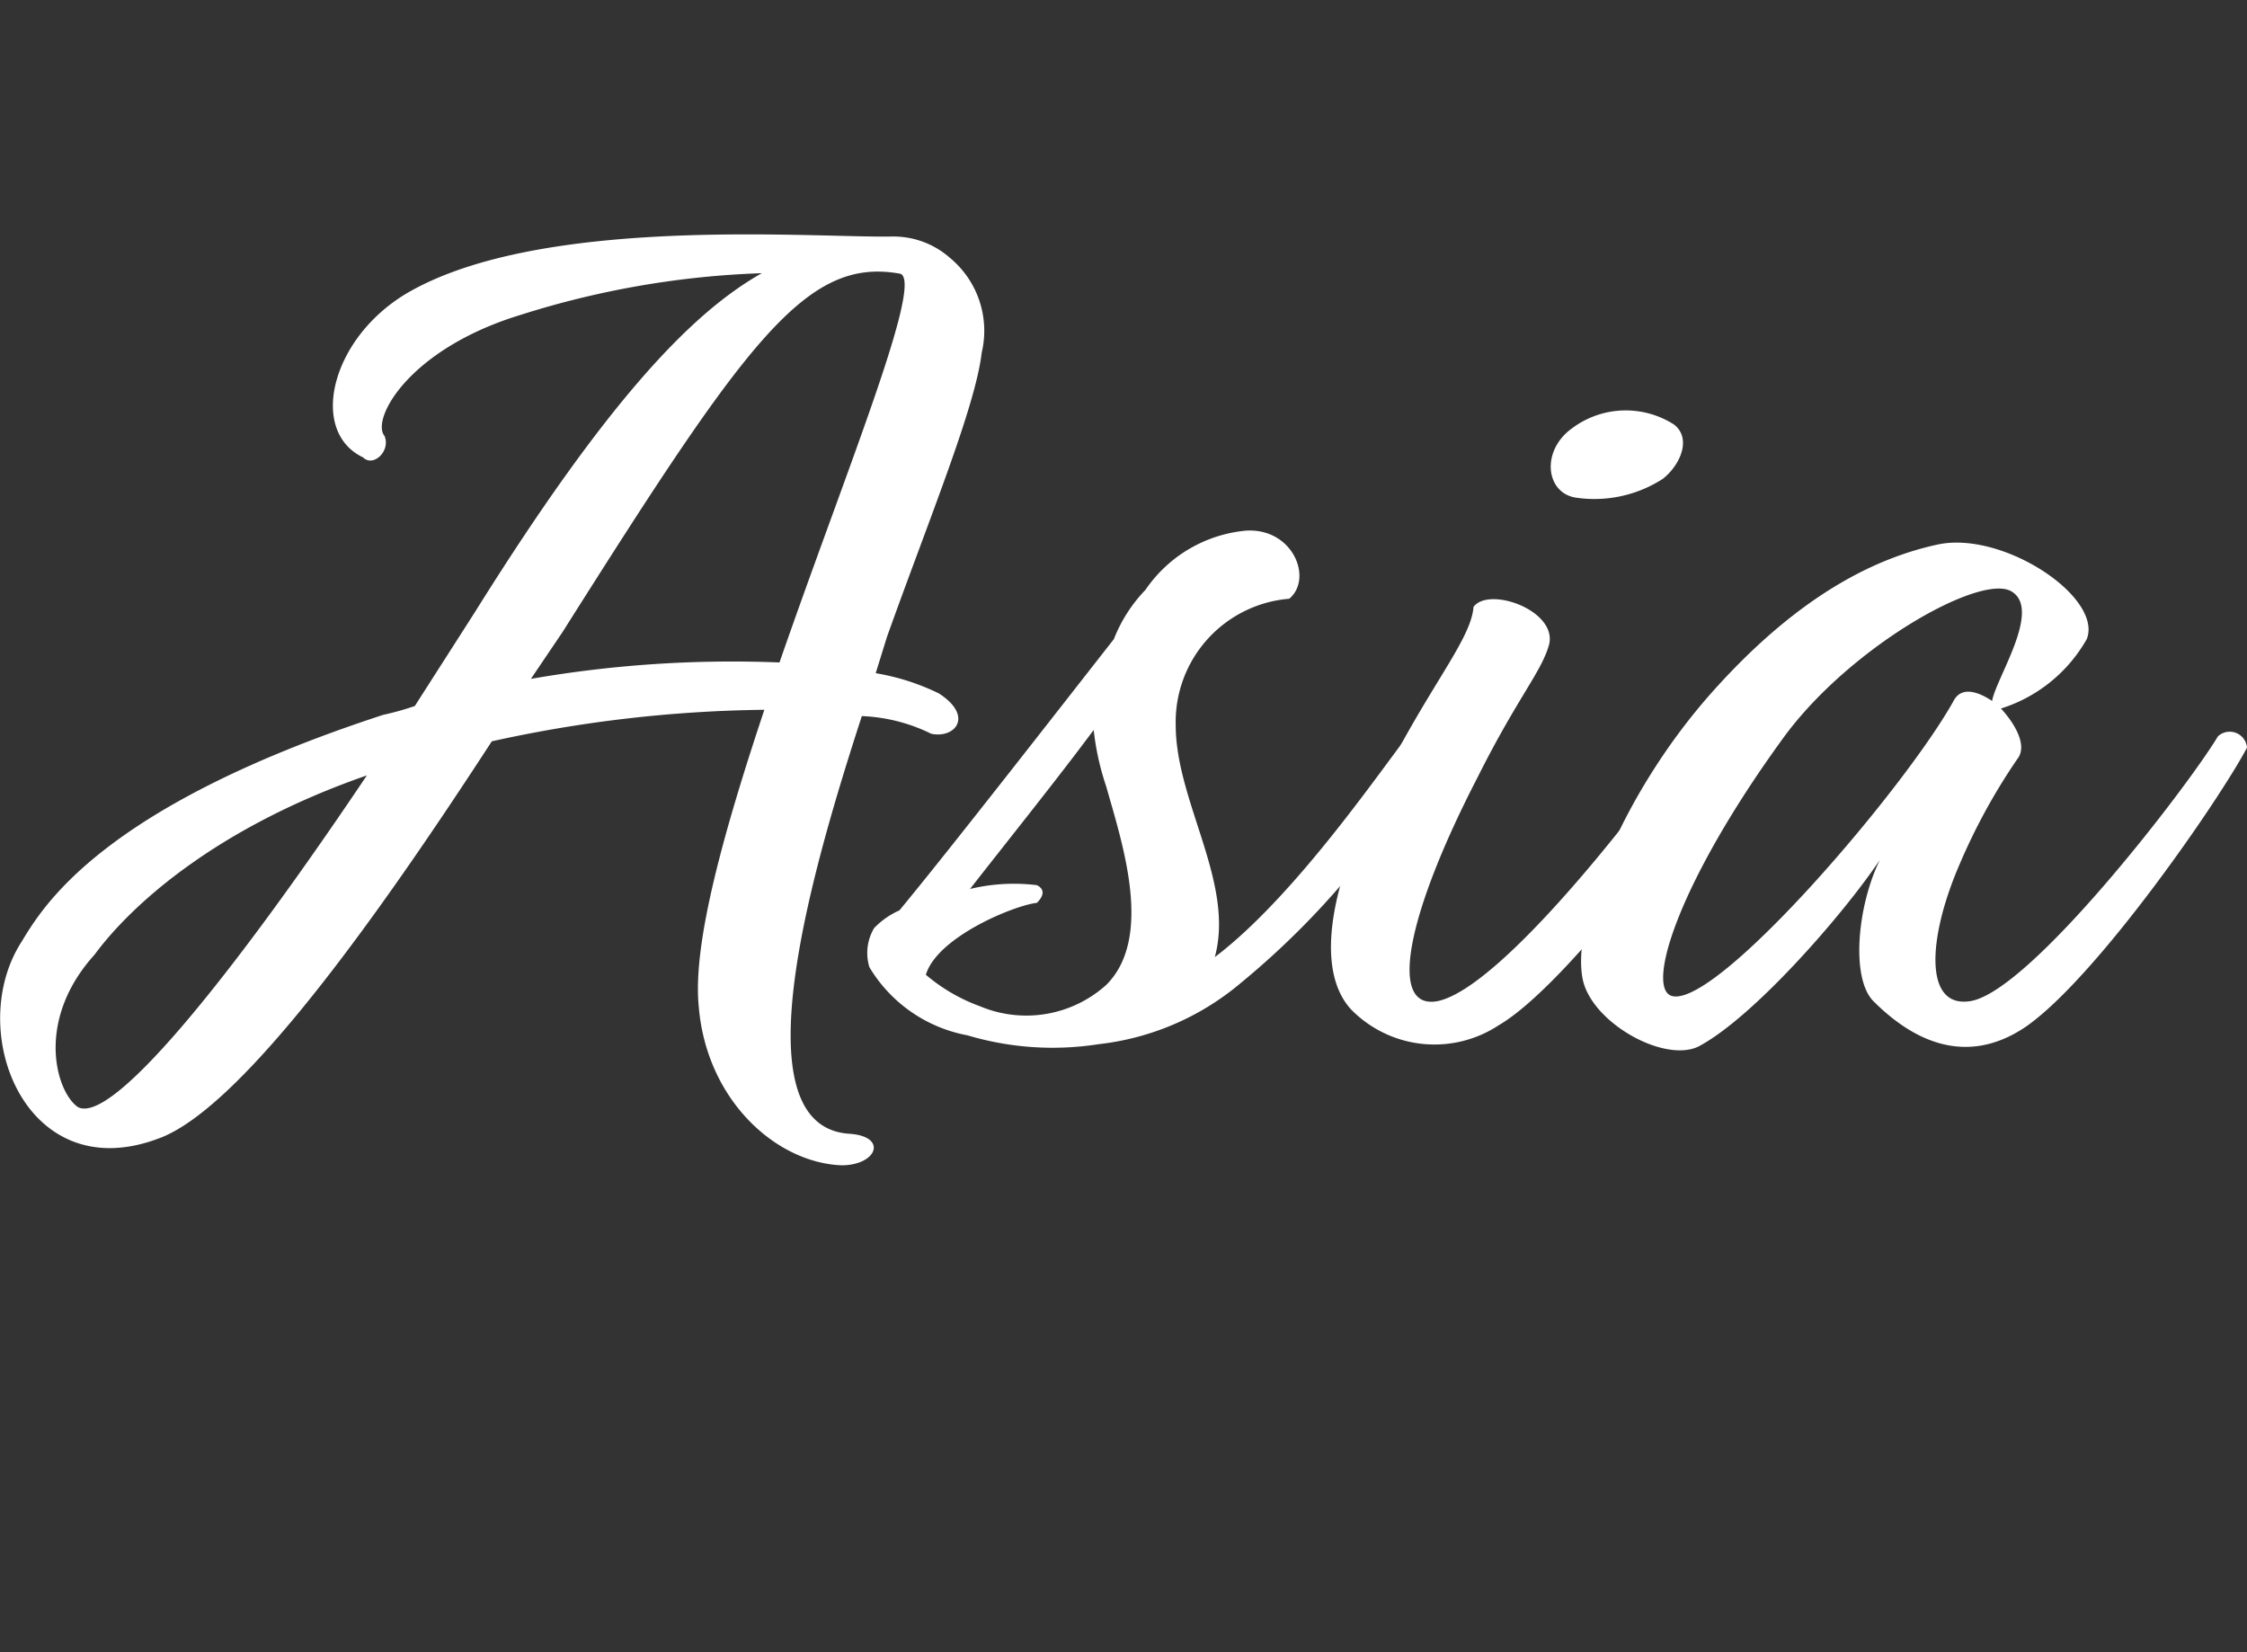
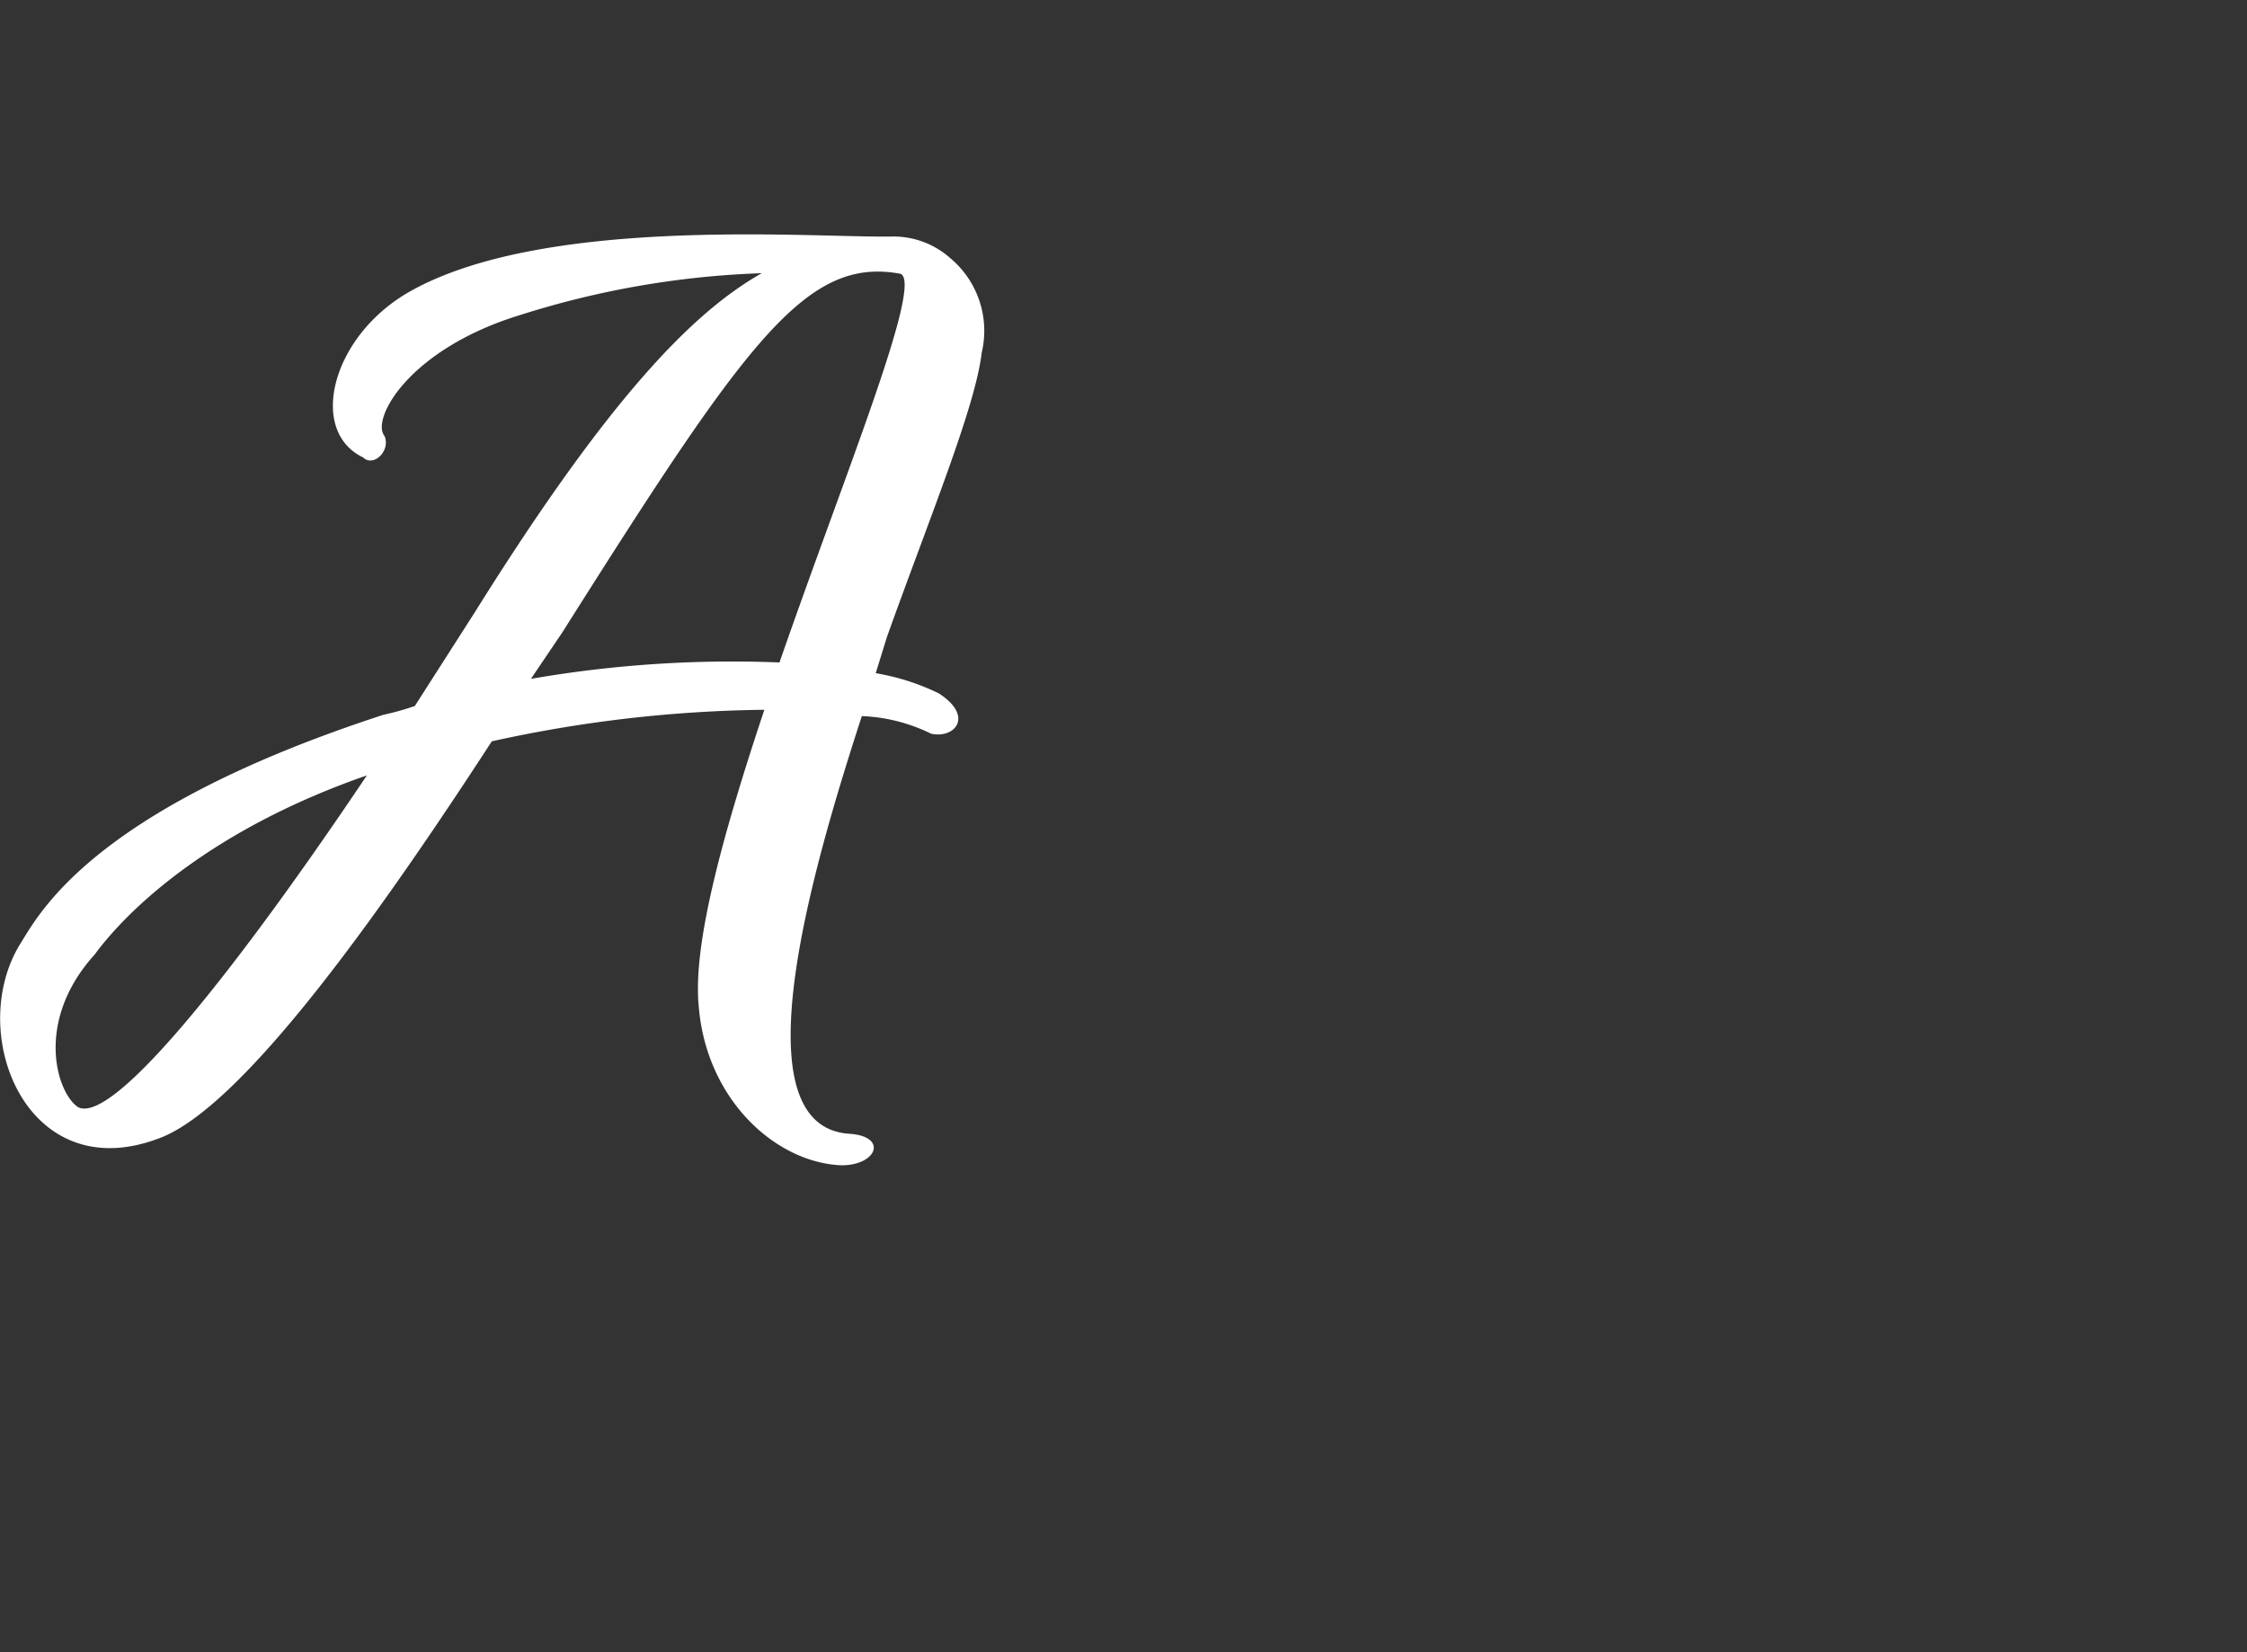
<svg xmlns="http://www.w3.org/2000/svg" id="b78f1f9c-af90-41c6-9f58-f4c46aa711d4" data-name="tit" viewBox="0 0 71.23 52.38">
  <rect x="0" y="0" width="71.23" height="52.38" fill="#333333" stroke="none" />
  <defs>
    <style>.ba7af125-d28e-4325-8435-0b65a9e5f3c1{fill:#fff;}</style>
  </defs>
  <title>asia</title>
  <path class="ba7af125-d28e-4325-8435-0b65a9e5f3c1" d="M22.15,31.9c-.2-2,.8-5.56,2.08-9.4a42.06,42.06,0,0,0-8.64,1C12.39,28.42,7.75,35.14,5,36.1.8,37.66-1.12,32.66.68,29.86c.68-1.12,2.52-4.28,11.47-7.2a8.69,8.69,0,0,0,1-.28l1.92-3c4.2-6.72,6.88-9.48,9.08-10.72a28.36,28.36,0,0,0-7.64,1.32c-3.56,1.08-4.76,3.32-4.32,3.84.2.48-.36,1-.68.68-1.76-.84-1-3.88,1.52-5.28C17.19,6.9,25.27,7.5,28,7.5h.2a2.71,2.71,0,0,1,1.92.68,3,3,0,0,1,1,3c-.2,1.72-1.64,5.2-3,9l-.36,1.16a7.29,7.29,0,0,1,2,.64c1.12.72.52,1.44-.24,1.28a5.45,5.45,0,0,0-2.2-.56c-1.52,4.68-4,13-.4,13.24,1.24.08.88,1-.24,1C24.59,36.86,22.39,34.86,22.15,31.9ZM11.63,24.58C6.79,26.26,4.12,28.74,3,30.26c-1.92,2.12-1.2,4.4-.52,4.84C3.64,35.66,7.71,30.42,11.63,24.58ZM24.71,21c2.08-6,4.56-12,3.84-12.32-3-.56-4.88,2.12-10.72,11.36l-1,1.48A37.25,37.25,0,0,1,24.71,21Z" />
-   <path class="ba7af125-d28e-4325-8435-0b65a9e5f3c1" d="M28.51,28.86c1.56-1.88,5.2-6.56,6.8-8.6a4.72,4.72,0,0,1,1-1.56,4.34,4.34,0,0,1,3.2-1.88c1.48-.08,2.12,1.52,1.36,2.16a3.92,3.92,0,0,0-3.6,4c0,2.44,1.88,5,1.24,7.36,2.64-2,5.44-6.2,6.32-7.28.28-.4.88,0,.72.64a26,26,0,0,1-6.24,7.48,8.43,8.43,0,0,1-4.48,1.92,9.44,9.44,0,0,1-4.16-.28,4.6,4.6,0,0,1-3.11-2.16,1.54,1.54,0,0,1,.15-1.24A2.52,2.52,0,0,1,28.51,28.86Zm2.24-.68a5.93,5.93,0,0,1,2.12-.12c.24.12.24.32,0,.56-.72.08-3.16,1.08-3.52,2.28a5.58,5.58,0,0,0,1.72,1,3.79,3.79,0,0,0,4-.68c1.52-1.52.48-4.56,0-6.28a8.45,8.45,0,0,1-.4-1.8C33.51,24.7,32,26.58,30.75,28.18Z" />
-   <path class="ba7af125-d28e-4325-8435-0b65a9e5f3c1" d="M49.11,20.42c-.24.88-1,1.68-2.28,4.24C44.59,29,44,32,45.55,31.74c2.12-.4,7-6.84,8.08-8.52a.56.56,0,0,1,.88.48c-.84,2.32-5,7.64-7,8.8A3.7,3.7,0,0,1,42.83,32c-.92-1-1-3.16.8-6.88,1.56-3.24,3-4.8,3.08-5.88C47.19,18.58,49.35,19.34,49.11,20.42Zm.72-6.84a2.84,2.84,0,0,1,3.24-.12c.56.44.2,1.28-.36,1.72a4,4,0,0,1-2.72.6C49,15.66,48.83,14.3,49.83,13.58Z" />
-   <path class="ba7af125-d28e-4325-8435-0b65a9e5f3c1" d="M63.43,22.46c.48.52.84,1.2.52,1.6a19.21,19.21,0,0,0-1.84,3.36c-1,2.32-1.12,4.52.32,4.32,1.88-.24,6.92-6.8,7.88-8.4a.55.55,0,0,1,.92.36c-.84,1.6-4.72,7.24-7,8.84-2,1.36-3.72.32-4.84-.8-.72-.72-.52-3,.2-4.48-1.12,1.68-4,5-5.76,5.92-1.11.52-3.44-.8-3.67-2.2-.32-1.84,1.32-5.92,4.15-9.08s5.28-4.24,7.12-4.64c2.08-.44,5.24,1.68,4.72,3A4.77,4.77,0,0,1,63.43,22.46Zm-.28-.24c.12-.72,1.6-2.92.6-3.48s-5.16,1.8-7.24,4.68c-3.4,4.68-4.36,8-3.48,8.16,1.48.28,7.4-6.64,8.92-9.4C62.19,21.78,62.67,21.9,63.15,22.22Z" />
</svg>